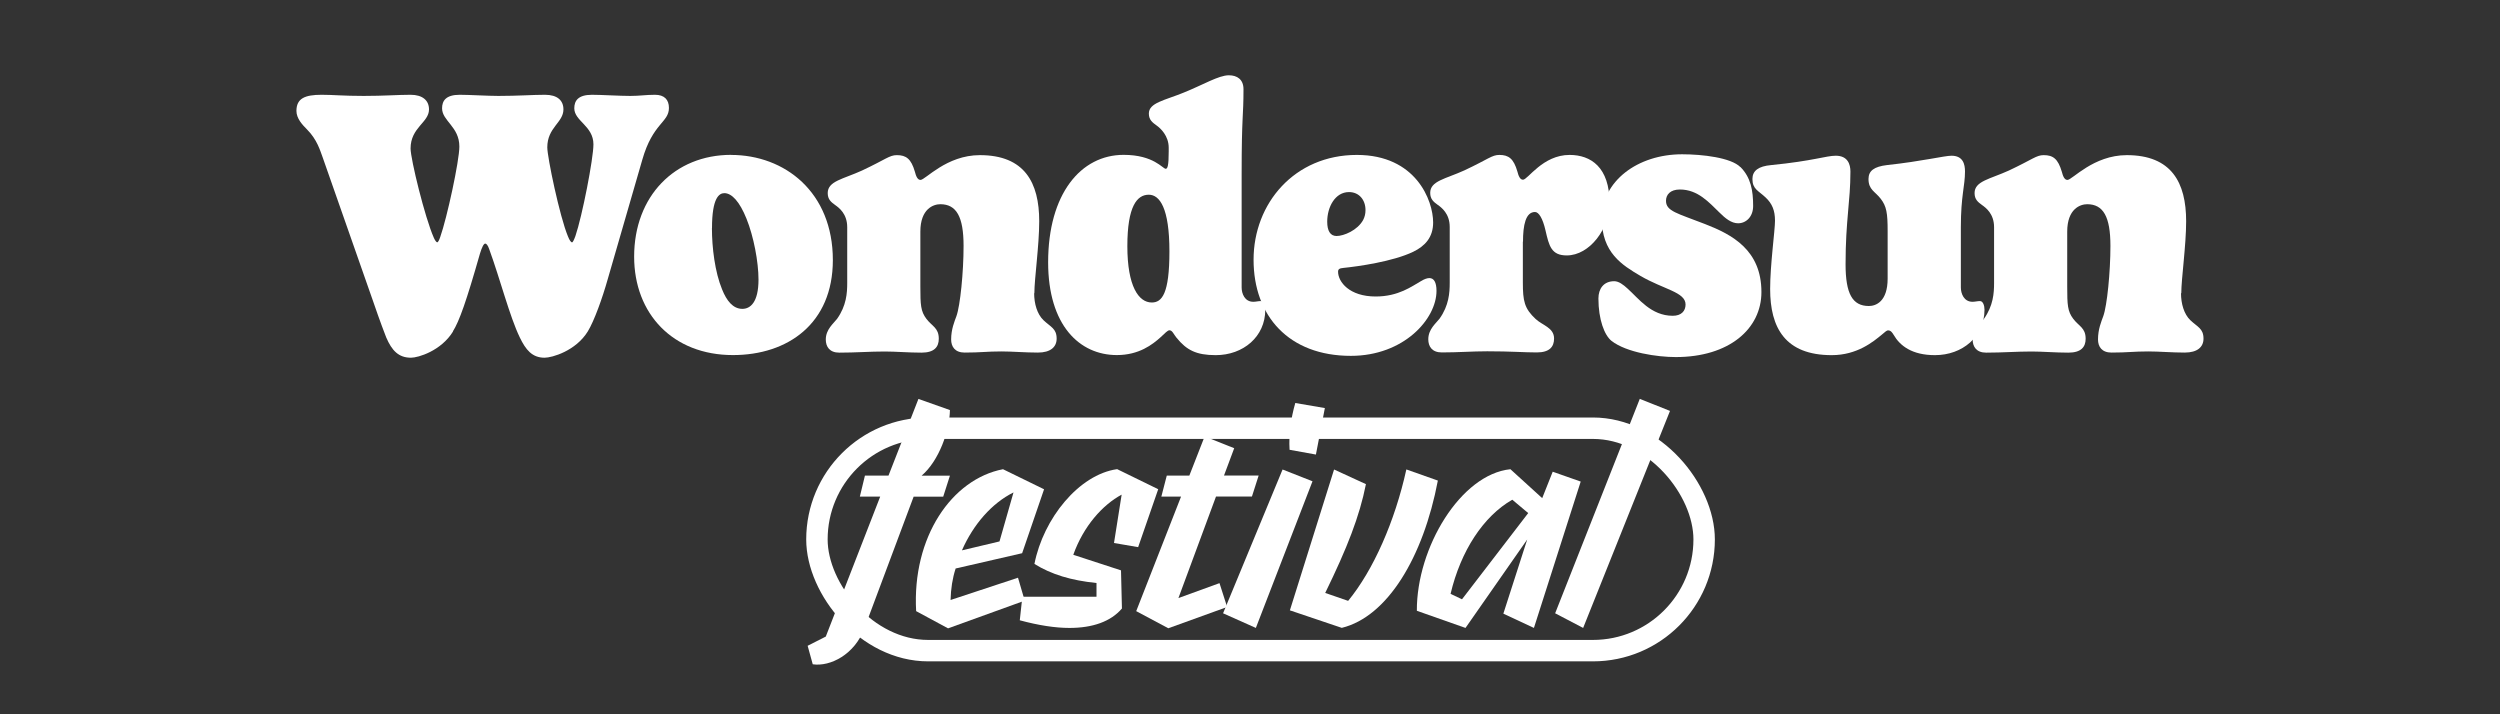
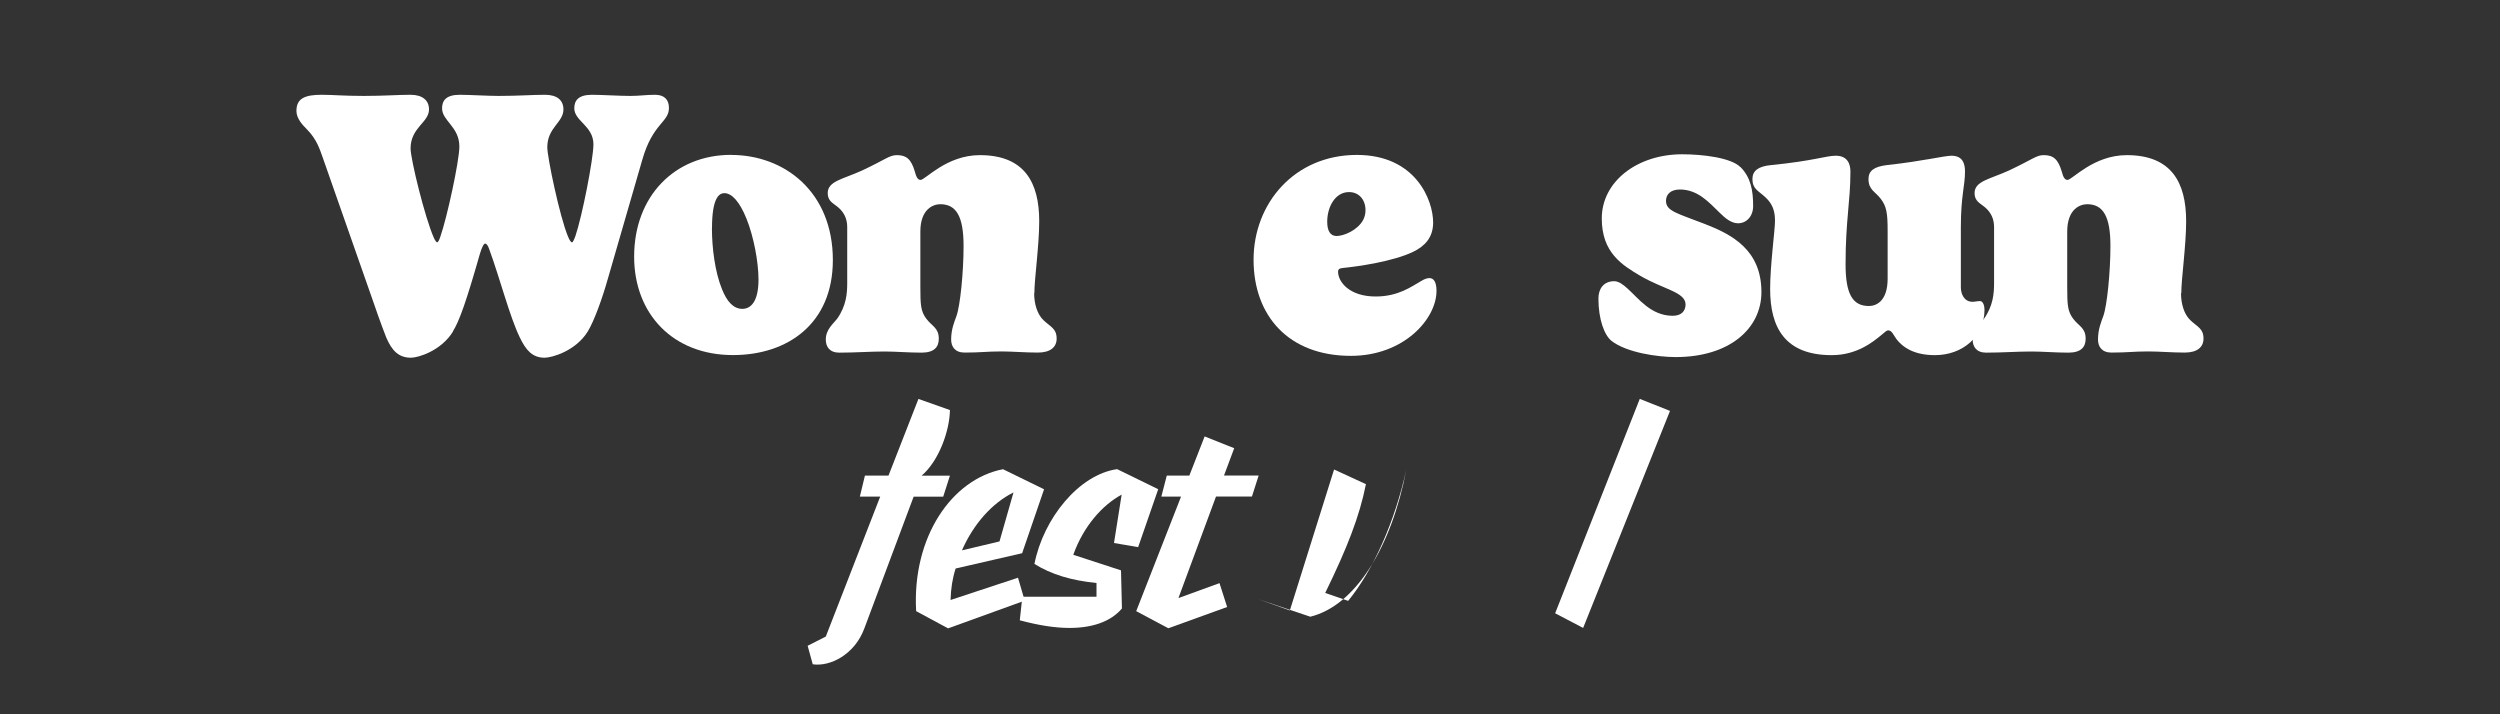
<svg xmlns="http://www.w3.org/2000/svg" id="Calque_1" data-name="Calque 1" viewBox="0 0 350 100">
  <rect x="0" y="0" width="350" height="100" fill="#333333" stroke="none" />
  <defs>
    <style>      .cls-1 {        fill: none;        stroke: #fff;        stroke-miterlimit: 10;        stroke-width: 3px;      }      .cls-2 {        fill: #fff;        stroke-width: 0px;      }    </style>
  </defs>
  <g>
    <path class="cls-2" d="m63.43,46.4c-1.68,2.73-4.89,3.68-5.89,3.68-1.74,0-2.68-1-3.47-2.84-.11-.26-.95-2.47-1.74-4.79l-7.15-20.4c-.37-1-.79-2.52-2.21-3.94-.63-.63-1.47-1.52-1.47-2.58,0-1.74,1.16-2.26,3.52-2.26,1.63,0,3.05.16,5.89.16s4.79-.16,6.57-.16c1.68,0,2.58.79,2.58,2.05,0,1.84-2.58,2.52-2.58,5.47,0,1.47,2,9.67,3.26,12.51.16.37.37.63.47.63s.26-.26.42-.74c.95-2.68,2.68-10.67,2.68-12.67,0-2.79-2.42-3.58-2.42-5.36,0-1.05.53-1.89,2.47-1.89,1.31,0,3.94.16,5.42.16,2.73,0,4.79-.16,6.52-.16s2.58.79,2.58,2.05c0,1.84-2.26,2.52-2.26,5.31,0,1.37,1.73,9.67,2.89,12.46.21.53.42.84.58.84.1,0,.26-.32.47-.89.95-2.79,2.52-10.83,2.52-12.83,0-2.58-2.68-3.26-2.68-5.05,0-1.05.53-1.89,2.47-1.89,1.31,0,3.89.16,5.36.16,1.37,0,2.16-.16,3.47-.16s1.95.68,1.95,1.84c0,2.05-2.26,2.1-3.73,7.26l-4.84,16.72c-.74,2.63-1.89,5.84-2.79,7.31-1.68,2.73-5,3.68-6.05,3.68-1.74,0-2.63-1.1-3.47-2.84-1.42-2.94-2.73-8.1-4.26-12.3-.21-.63-.42-.84-.58-.84-.21,0-.47.53-.74,1.42-1.89,6.63-2.89,9.46-3.79,10.88Z" />
    <path class="cls-2" d="m102.35,21.69c7.52,0,14.25,5.21,14.25,14.72,0,8.89-6.31,13.3-13.99,13.3-8.41,0-13.83-5.78-13.83-13.78,0-8.47,5.68-14.25,13.57-14.25Zm-2.68,10.25c0,2.73.42,6.15,1.42,8.57.63,1.58,1.52,2.73,2.84,2.73,1.1,0,2.26-.89,2.26-4.1,0-2.47-.68-6.05-1.68-8.52-.95-2.37-2.05-3.58-3.1-3.58-.74,0-1.73.68-1.73,4.89Z" />
    <path class="cls-2" d="m144.78,41.04c0,1.47.42,2.94,1.31,3.79,1,.95,1.84,1.16,1.84,2.58,0,1.16-.84,1.95-2.63,1.95s-3.58-.16-5.1-.16c-2.1,0-2.84.16-5.15.16-1.37,0-1.89-.84-1.89-1.84,0-1.42.47-2.52.74-3.26.53-1.47,1-6.15,1-9.83,0-4.1-1-5.84-3.26-5.84-.95,0-2.79.63-2.79,3.84v7.68c0,2.58.05,3.47.84,4.52.79,1.05,1.74,1.26,1.74,2.79,0,1.16-.63,1.95-2.42,1.95s-3.63-.16-5.15-.16c-2.1,0-4.05.16-6.36.16-1.37,0-1.89-.84-1.89-1.84,0-1.42,1.1-2.26,1.58-2.89,1.31-1.84,1.42-3.63,1.42-5v-7.83c0-1.89-1.16-2.73-1.68-3.1-.58-.42-1.05-.79-1.05-1.68,0-1.68,2.16-1.95,4.79-3.15,3.37-1.58,3.84-2.16,4.89-2.16,1.31,0,2,.53,2.52,2.31.16.63.37,1.16.79,1.16.68,0,3.63-3.47,8.31-3.47,6.26,0,8.31,3.84,8.31,9.25,0,3.42-.68,8.05-.68,10.1Z" />
-     <path class="cls-2" d="m164.72,47.29c-.42-.5-.58-1.05-1-1.05-.26,0-.63.42-1.21.95-1.16,1.05-3.05,2.52-6.15,2.52-5.21,0-9.62-4.15-9.62-12.99,0-9.57,4.57-15.04,10.57-15.04,4.21,0,5.47,1.95,5.89,1.95.26,0,.42-.42.42-2.42v-.53c0-1.68-1.16-2.73-1.68-3.1-.58-.42-1.1-.79-1.1-1.68,0-1.52,2.21-1.84,4.89-2.94,2.73-1.1,4.89-2.42,6.31-2.42,1.16,0,2.05.58,2.05,1.95,0,3.94-.26,3.58-.26,11.88v15.88c0,.84.42,2,1.63,2,.37,0,.68-.1,1.05-.1.42,0,.63.63.63,1.21,0,3.79-3.1,6.36-6.94,6.36-2.73,0-4.08-.71-5.47-2.42Zm-1-12.09c0-6.1-1.37-7.94-2.89-7.94-1.63,0-3,1.58-3,7.2s1.58,7.89,3.42,7.89c1.42,0,2.47-1.21,2.47-7.15Z" />
    <path class="cls-2" d="m188.07,37.51c-.53.05-.74.16-.74.53,0,1.42,1.58,3.47,5.26,3.47,3.21,0,5.05-1.42,6.36-2.16.42-.26.84-.42,1.16-.42.63,0,1,.58,1,1.79,0,3.94-4.58,9.1-11.99,9.1-8.68,0-13.62-5.57-13.62-13.46s5.73-14.67,14.46-14.67c8.26,0,10.68,6.36,10.68,9.46,0,2.1-1.16,3.31-2.79,4.1-2.84,1.37-7.73,2.05-9.78,2.26Zm.79-10.62c-1.95,0-3.05,2.1-3.05,4.15,0,1.26.42,2,1.31,2,1,0,2.94-.79,3.73-2.26.21-.42.32-.84.32-1.37,0-1.42-.89-2.52-2.31-2.52Z" />
-     <path class="cls-2" d="m213.2,33.83v5.73c0,2.58.21,3.63,1.79,5.1.95.89,2.58,1.21,2.58,2.73,0,1.16-.63,1.95-2.42,1.95s-3.58-.16-6.94-.16c-2.1,0-4.05.16-6.36.16-1.37,0-1.89-.84-1.89-1.84,0-1.42,1.1-2.26,1.58-2.89,1.31-1.84,1.42-3.63,1.42-5v-7.83c0-1.89-1.16-2.73-1.68-3.1-.58-.42-1.05-.79-1.05-1.68,0-1.68,2.16-1.95,4.79-3.15,3.37-1.58,3.84-2.16,4.89-2.16,1.31,0,2,.53,2.52,2.31.16.63.37,1.16.79,1.16.68,0,2.76-3.47,6.52-3.47,2.97,0,5.6,1.71,5.6,6.76,0,3.52-2.76,7.31-6,7.31-2.15,0-2.47-1.31-2.97-3.5-.39-1.71-.95-2.58-1.47-2.58-1.31,0-1.68,1.84-1.68,4.15Z" />
    <path class="cls-2" d="m243.65,23.37c1.47,1.47,1.79,3.31,1.79,5.47,0,1.52-1,2.42-2.1,2.42-.95,0-1.79-.68-2.63-1.52-1.42-1.37-3-3.21-5.52-3.21-1.37,0-1.95.74-1.95,1.58,0,1.47,1.58,1.74,5.47,3.26,3.79,1.47,7.89,3.63,7.89,9.52,0,5.15-4.52,9.1-11.99,9.1-2.58,0-6.89-.63-8.99-2.26-1-.79-1.84-3-1.84-5.94,0-1.37.74-2.42,2.21-2.42.63,0,1.26.47,1.89,1.05,1.53,1.37,3.26,3.79,6.31,3.79,1.21,0,1.79-.68,1.79-1.58,0-1.74-3.05-2.1-6.31-4-2.58-1.52-5.42-3.26-5.42-8.04,0-5.21,5-8.99,11.25-8.99,2.84,0,6.84.47,8.15,1.79Z" />
    <path class="cls-2" d="m274.52,40.25c0,.84.42,2,1.63,2,.37,0,.68-.1,1.05-.1.42,0,.63.63.63,1.21,0,3.79-3.1,6.36-6.94,6.36-3.21,0-4.89-1.31-5.78-2.84-.16-.26-.37-.63-.79-.63-.16,0-.42.21-.84.58-1.21,1-3.47,2.89-7.04,2.89-6.52,0-8.62-3.84-8.62-9.25,0-3.42.68-8.2.68-9.57,0-1.47-.42-2.42-1.32-3.26-1-.95-1.84-1.16-1.84-2.58,0-1.16.84-1.79,2.63-1.95,5.89-.58,7.68-1.31,9.04-1.31,1.68,0,2.05,1.21,2.05,2.21,0,4.26-.68,6.78-.68,12.99,0,4.1.95,5.84,3.26,5.84,1,0,2.63-.63,2.63-3.84v-6.63c0-2.58-.16-3.47-.95-4.52-.79-1.05-1.73-1.26-1.73-2.79,0-1.16.79-1.73,2.58-1.95,4.94-.53,8.04-1.31,9.04-1.31,1.63,0,1.89,1.21,1.89,2.21,0,2.05-.58,3.37-.58,7.78v8.47Z" />
    <path class="cls-2" d="m305.34,41.04c0,1.47.42,2.94,1.31,3.79,1,.95,1.84,1.16,1.84,2.58,0,1.16-.84,1.95-2.63,1.95s-3.58-.16-5.1-.16c-2.1,0-2.84.16-5.15.16-1.37,0-1.89-.84-1.89-1.84,0-1.42.47-2.52.74-3.26.53-1.47,1-6.15,1-9.83,0-4.1-1-5.84-3.26-5.84-.95,0-2.79.63-2.79,3.84v7.68c0,2.58.05,3.47.84,4.52s1.74,1.26,1.74,2.79c0,1.16-.63,1.95-2.42,1.95s-3.63-.16-5.15-.16c-2.1,0-4.05.16-6.36.16-1.37,0-1.89-.84-1.89-1.84,0-1.42,1.11-2.26,1.58-2.89,1.31-1.84,1.42-3.63,1.42-5v-7.83c0-1.89-1.16-2.73-1.68-3.1-.58-.42-1.05-.79-1.05-1.68,0-1.68,2.16-1.95,4.79-3.15,3.37-1.58,3.84-2.16,4.89-2.16,1.32,0,2,.53,2.53,2.31.16.63.37,1.16.79,1.16.68,0,3.63-3.47,8.31-3.47,6.26,0,8.31,3.84,8.31,9.25,0,3.42-.68,8.05-.68,10.1Z" />
  </g>
  <g id="FESTIVAL">
    <g>
      <path class="cls-2" d="m113.78,92.99l-.71-2.58,2.54-1.29,7.62-19.6h-2.85l.71-2.94h3.3l4.19-10.73,4.41,1.56c-.04,2.85-1.51,7.08-3.96,9.18h3.96l-.94,2.94h-4.14l-6.9,18.44c-1.34,3.65-4.77,5.39-7.22,5.03Z" />
      <path class="cls-2" d="m132.71,87.96l-4.45-2.4c-.58-10.38,4.99-18.48,12.16-19.87l5.75,2.81-3.07,8.95-9.31,2.14c-.45,1.38-.67,2.85-.71,4.41l9.44-3.12.94,3.21-10.73,3.88Zm7.22-12.16l1.96-6.86c-3.03,1.51-5.61,4.45-7.22,8.11l5.26-1.25Z" />
      <path class="cls-2" d="m142.77,86.84l.36-3.3h10.38v-1.92c-3.56-.36-6.32-1.2-8.69-2.67,1.25-6.37,6.24-12.52,11.58-13.27l5.75,2.81-2.81,8.11-3.38-.58,1.07-6.77c-2.67,1.43-5.34,4.41-6.77,8.42l6.68,2.18.13,5.34c-1.56,1.83-4.1,2.72-7.35,2.72-2,0-4.32-.36-6.95-1.07Z" />
      <path class="cls-2" d="m163.57,87.96l-4.5-2.4,6.28-16.04h-2.76l.76-2.94h3.16l2.14-5.48,4.14,1.65-1.43,3.83h4.85l-.94,2.94h-5.03l-5.26,14.21,5.75-2.09,1.07,3.34-8.24,2.98Z" />
-       <path class="cls-2" d="m171.23,85.86l8.33-20.13,4.19,1.65-7.93,20.53-4.59-2.05Zm13.01-22.22l-3.7-.67c-.13-2.18.18-4.37.8-6.55l4.14.71-1.25,6.5Z" />
-       <path class="cls-2" d="m180.58,85.46l6.19-19.73,4.46,2.05c-.89,4.5-2.63,8.95-5.7,15.23l3.21,1.11c3.52-4.28,6.55-11.13,8.15-18.4l4.41,1.56c-2.05,10.78-7.08,19.06-13.45,20.62l-7.26-2.45Z" />
-       <path class="cls-2" d="m210.47,85.91l3.34-10.38-8.64,12.38-6.81-2.4c-.04-8.86,6.15-19.11,13.1-19.82l4.45,4.05,1.47-3.7,3.92,1.38-6.55,20.49-4.28-2Zm1.25-15.95c-4.05,2.32-7.22,7.17-8.64,13.18l1.6.76,9.27-12.07-2.23-1.87Z" />
+       <path class="cls-2" d="m180.58,85.46l6.19-19.73,4.46,2.05c-.89,4.5-2.63,8.95-5.7,15.23l3.21,1.11c3.52-4.28,6.55-11.13,8.15-18.4c-2.05,10.78-7.08,19.06-13.45,20.62l-7.26-2.45Z" />
      <path class="cls-2" d="m229.57,55.84l4.23,1.69-12.16,30.38-3.92-2.05,11.85-30.02Z" />
    </g>
-     <rect class="cls-1" x="114.37" y="59.95" width="124.21" height="31.14" rx="15.57" ry="15.57" />
  </g>
</svg>